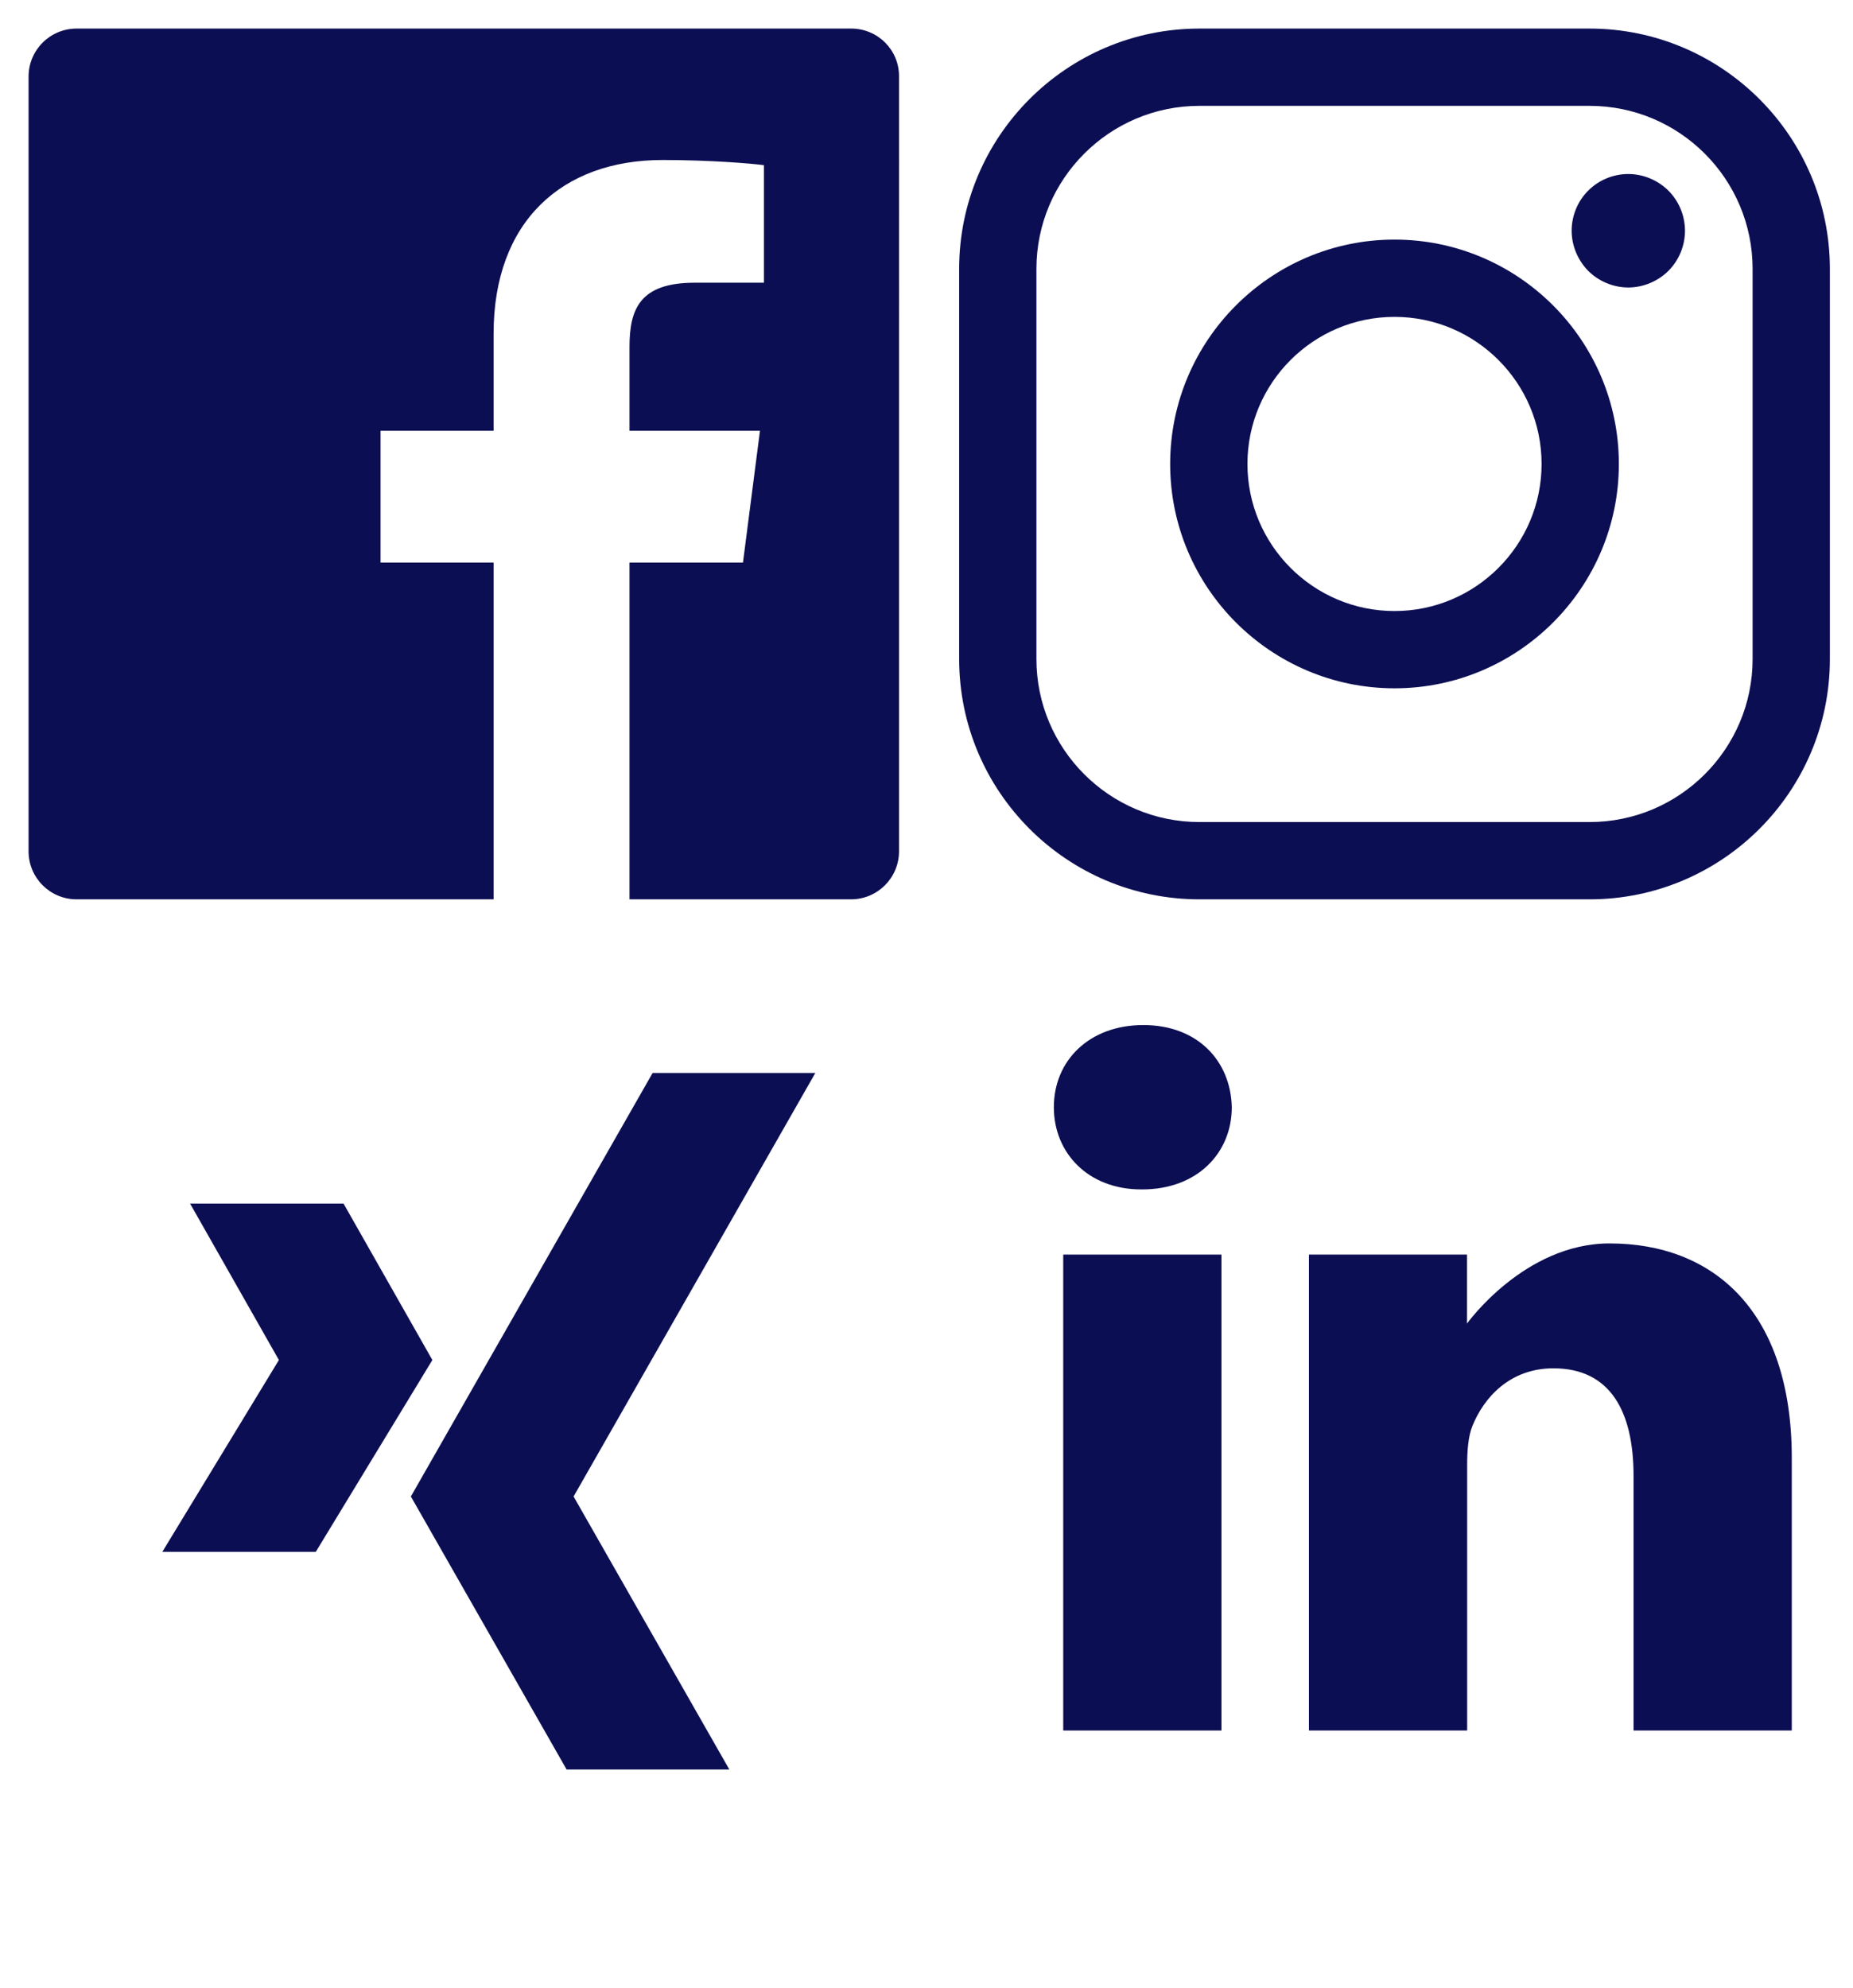
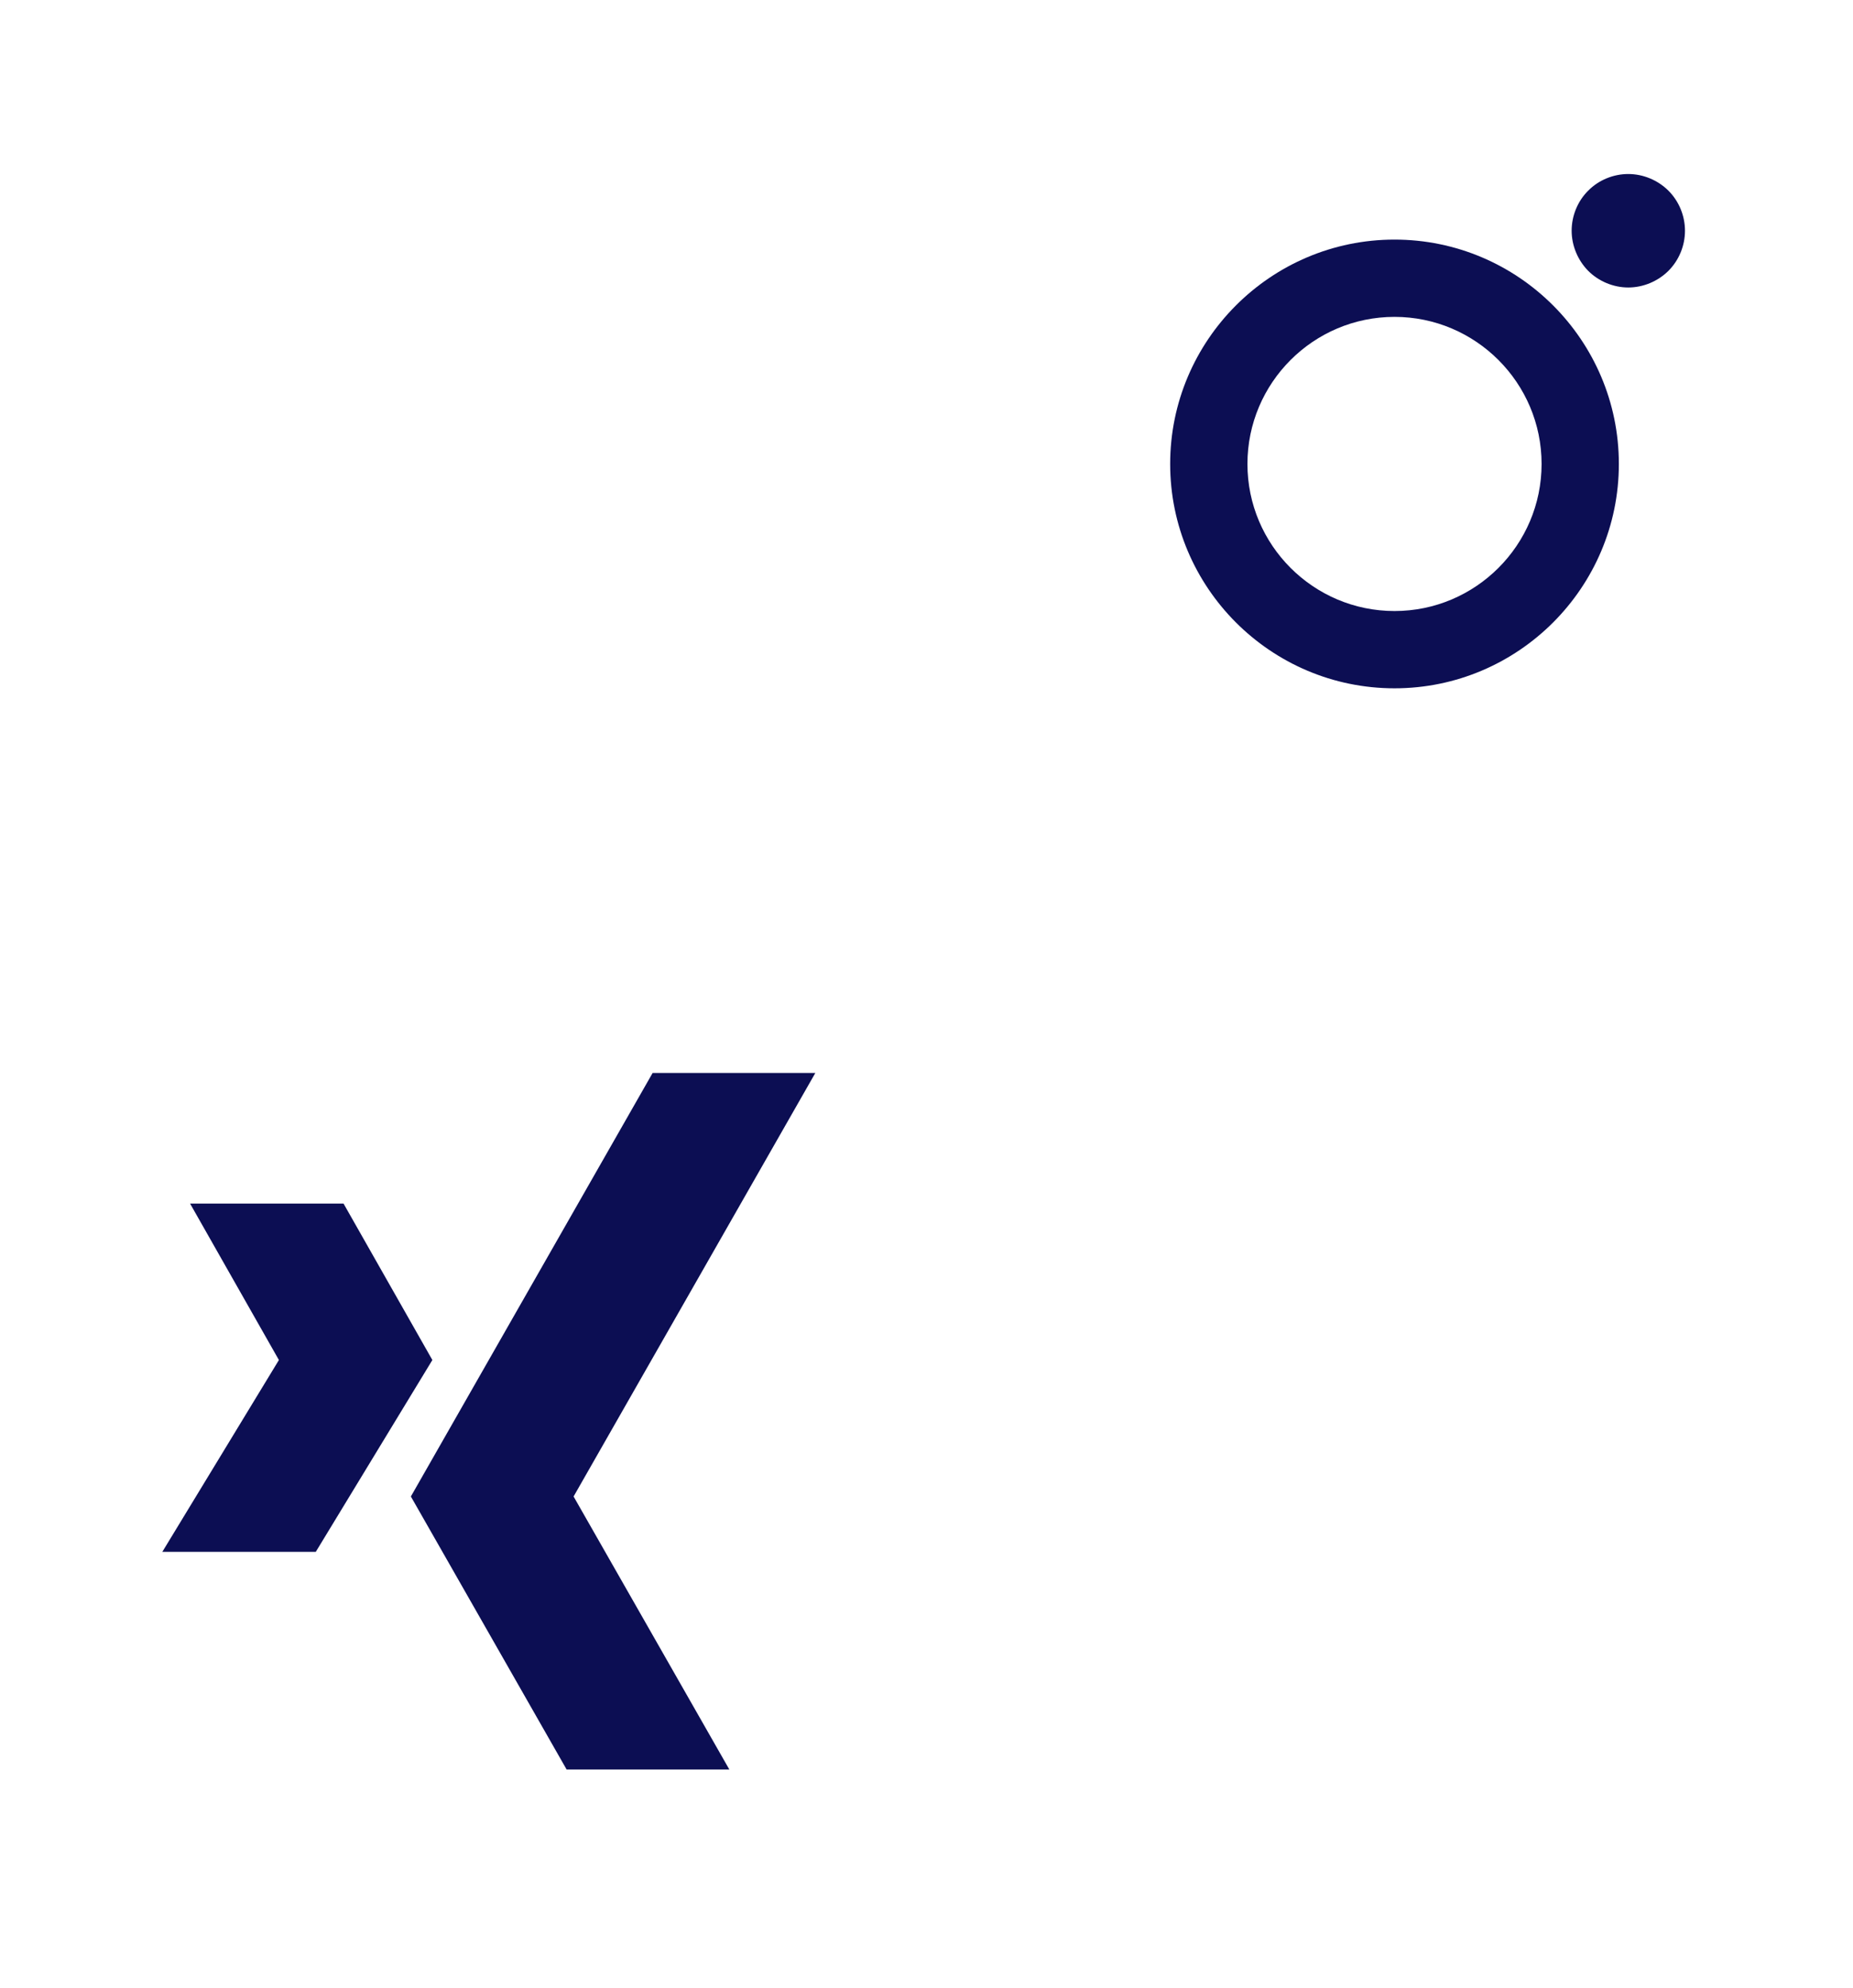
<svg xmlns="http://www.w3.org/2000/svg" version="1.1" id="Ebene_1" x="0px" y="0px" viewBox="0 0 1362 1461" style="enable-background:new 0 0 1362 1461;" xml:space="preserve">
  <style type="text/css"> .st0{fill:#0C0E53;} </style>
-   <path class="st0" d="M625.7,21H56.3C36.8,21,21,36.8,21,56.3v569.4c0,19.5,15.8,35.3,35.3,35.3h306.5V413.5h-83.1v-96.9h83.1v-71.3 c0-82.7,50.5-127.7,124.2-127.7c35.3,0,65.7,2.6,74.5,3.8v86.4h-50.9c-40.1,0-47.9,19.1-47.9,47.1v61.7h95.9l-12.5,96.9h-83.4V661 h162.8c19.5,0,35.3-15.8,35.3-35.3l0,0V56.3C661,36.8,645.2,21,625.7,21z" />
  <g>
    <g>
      <polygon class="st0" points="599.3,788.6 479.7,788.6 302,1099.9 416.5,1300.6 536.1,1300.6 421.6,1099.9 " />
    </g>
  </g>
  <g>
    <g>
      <polygon class="st0" points="252.5,884.6 139.7,884.6 205,999.6 119.3,1140.6 232.1,1140.6 317.8,999.6 " />
    </g>
  </g>
  <g>
-     <path class="st0" d="M1168.3,21H881.6C784.2,21,705,100.2,705,197.6v286.8c0,97.4,79.2,176.6,176.6,176.6h286.8 c97.4,0,176.6-79.2,176.6-176.6V197.6C1345,100.2,1265.7,21,1168.3,21z M1288.2,484.4c0,66.1-53.8,119.8-119.8,119.8H881.6 c-66.1,0-119.8-53.8-119.8-119.8V197.6c0-66.1,53.8-119.8,119.8-119.8h286.8c66.1,0,119.8,53.8,119.8,119.8V484.4L1288.2,484.4z" />
    <path class="st0" d="M1025,176.1c-90.9,0-164.9,74-164.9,164.9s74,164.9,164.9,164.9s164.9-74,164.9-164.9S1115.9,176.1,1025,176.1 z M1025,449.1c-59.6,0-108.1-48.5-108.1-108.1s48.5-108.1,108.1-108.1s108.1,48.5,108.1,108.1S1084.6,449.1,1025,449.1z" />
    <path class="st0" d="M1196.8,127.9c-10.9,0-21.7,4.4-29.4,12.2c-7.8,7.7-12.2,18.5-12.2,29.5c0,10.9,4.5,21.7,12.2,29.5 c7.7,7.7,18.5,12.2,29.4,12.2c11,0,21.7-4.5,29.5-12.2c7.8-7.8,12.2-18.5,12.2-29.5s-4.4-21.7-12.2-29.5 C1218.5,132.4,1207.8,127.9,1196.8,127.9z" />
  </g>
-   <path class="st0" d="M840.4,753.4c-39.8,0-65.8,26.1-65.8,60.4c0,33.6,25.2,60.4,64.2,60.4h0.8c40.5,0,65.8-26.9,65.8-60.4 C904.6,779.6,880.1,753.4,840.4,753.4z" />
-   <path class="st0" d="M781.5,922.1h116.3v349.8H781.5V922.1z" />
-   <path class="st0" d="M1183.1,913.9c-62.7,0-104.8,58.9-104.8,58.9v-50.7H962.1v349.8h116.3v-195.3c0-10.5,0.8-20.9,3.8-28.4 c8.4-20.9,27.5-42.5,59.6-42.5c42.1,0,58.9,32.1,58.9,79.1v187.1H1317v-200.6C1316.9,963.8,1259.6,913.9,1183.1,913.9z" />
</svg>